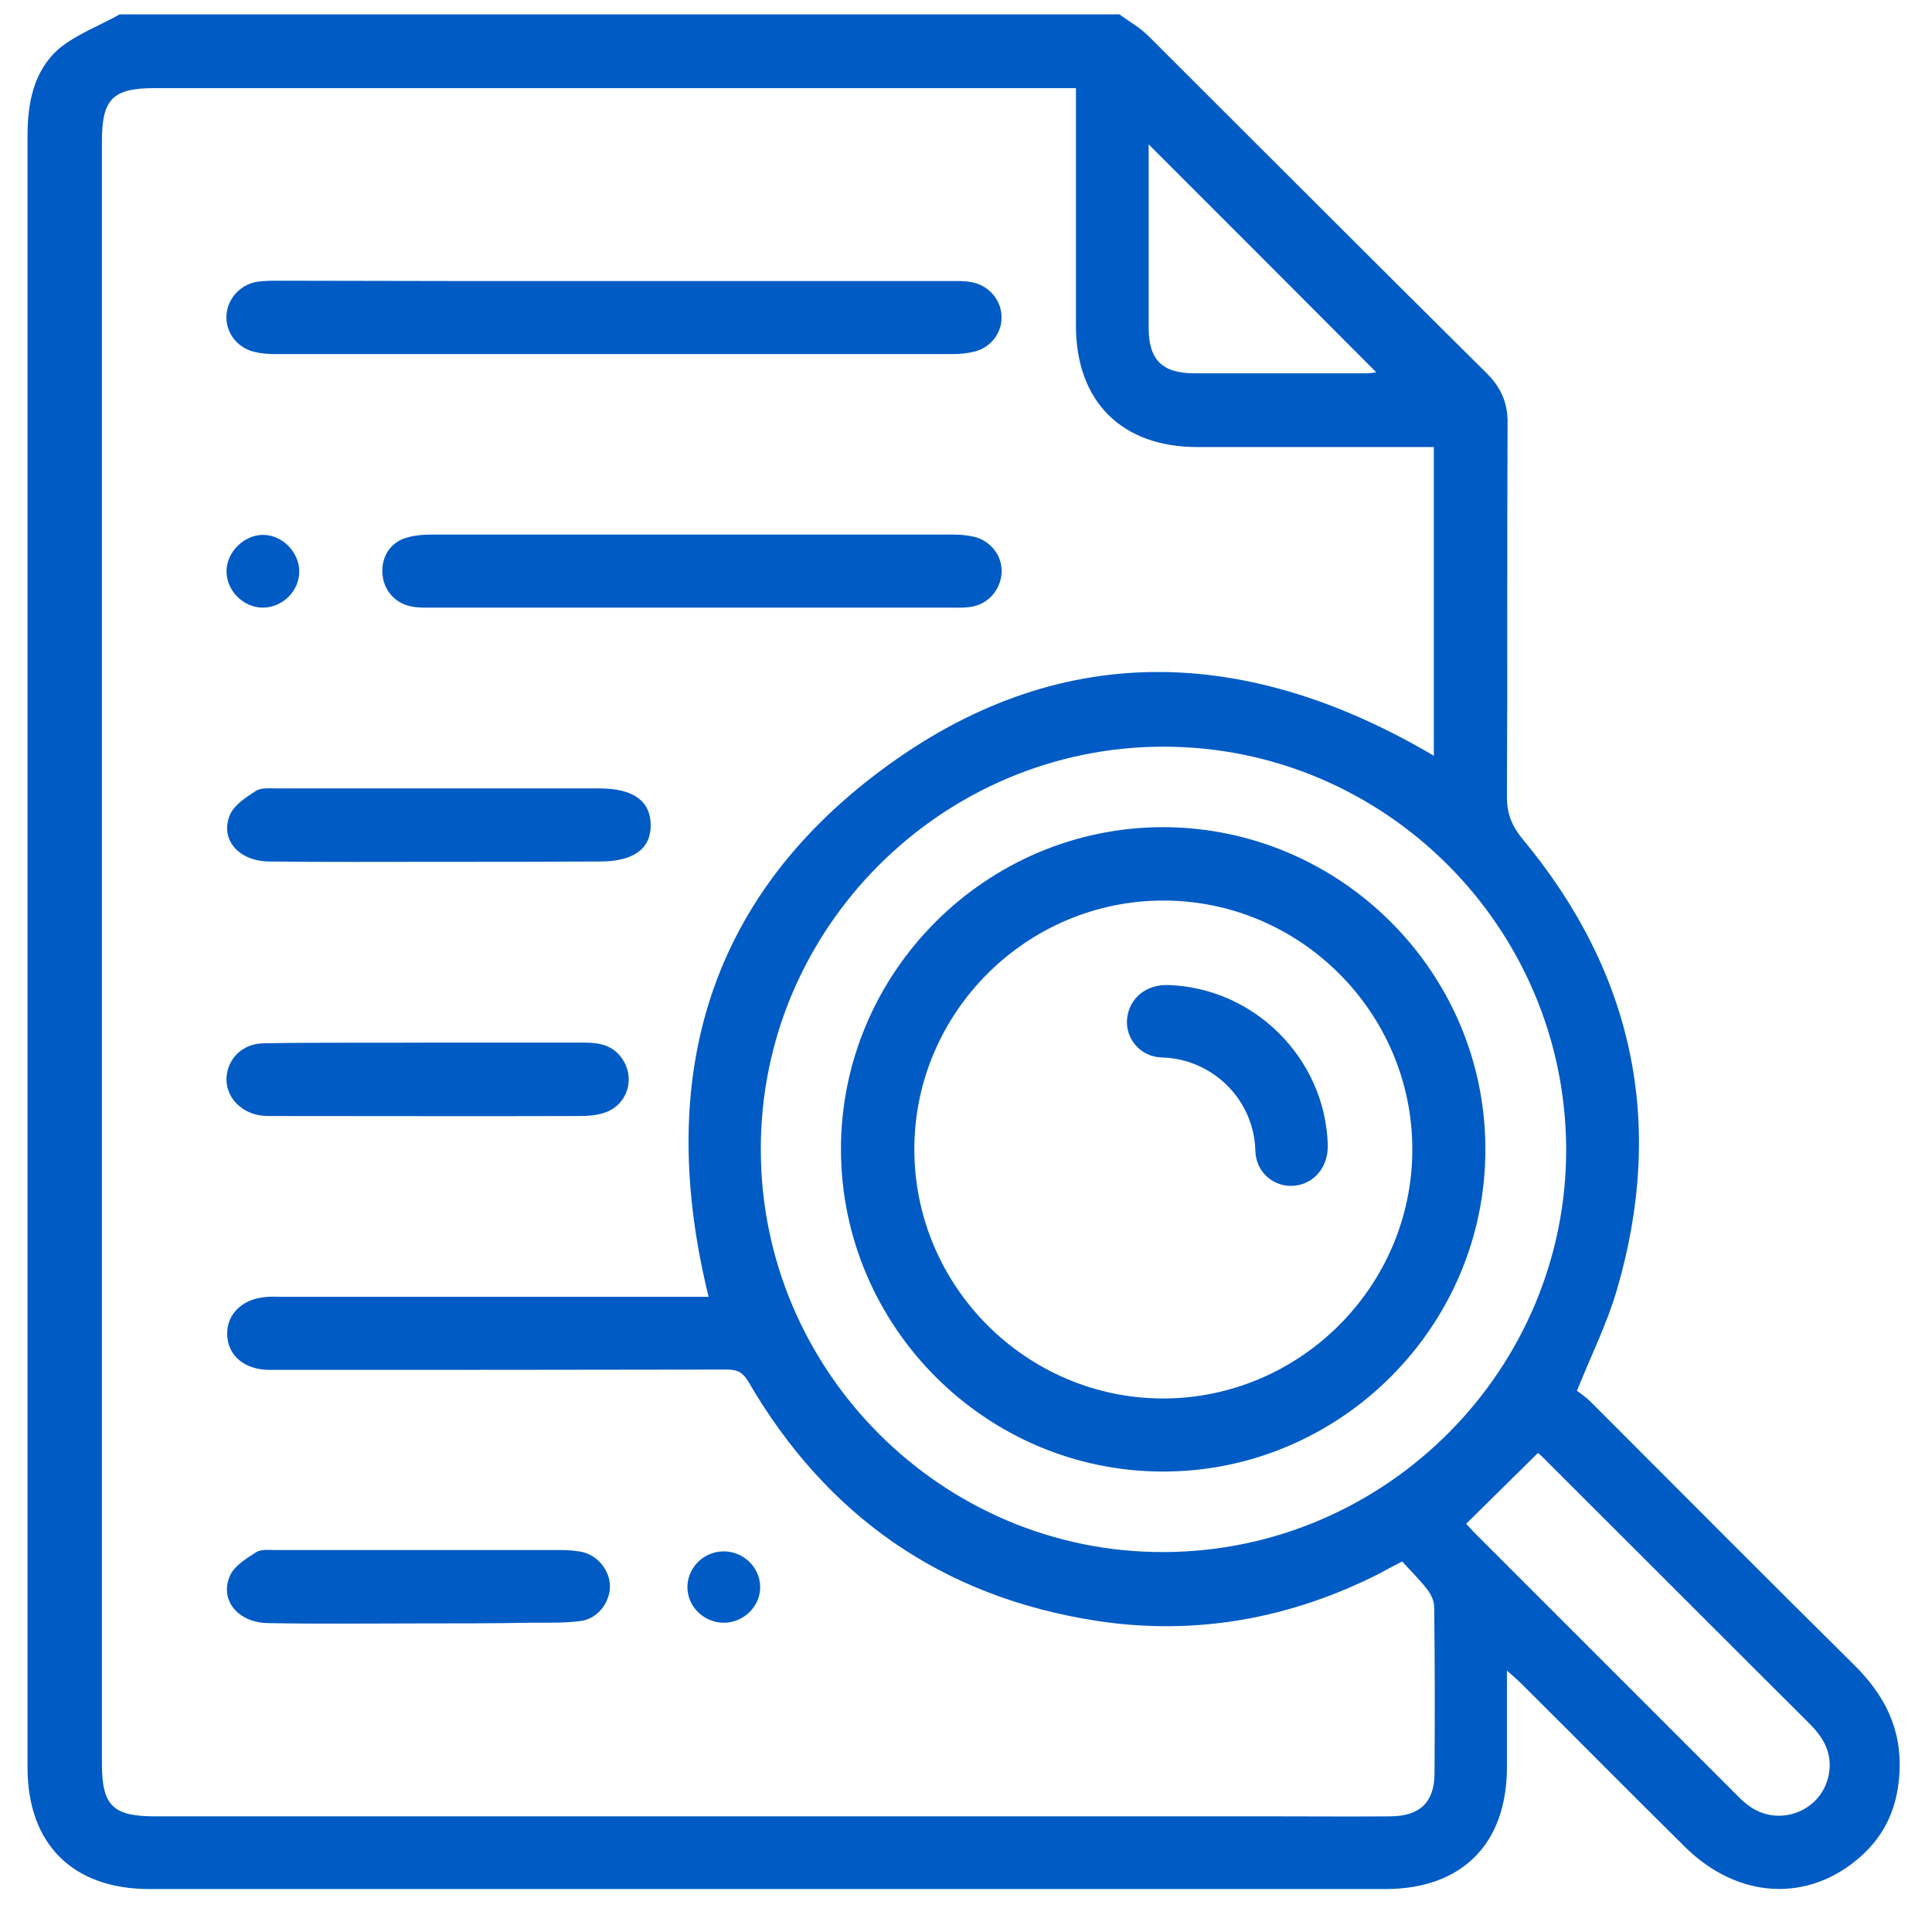
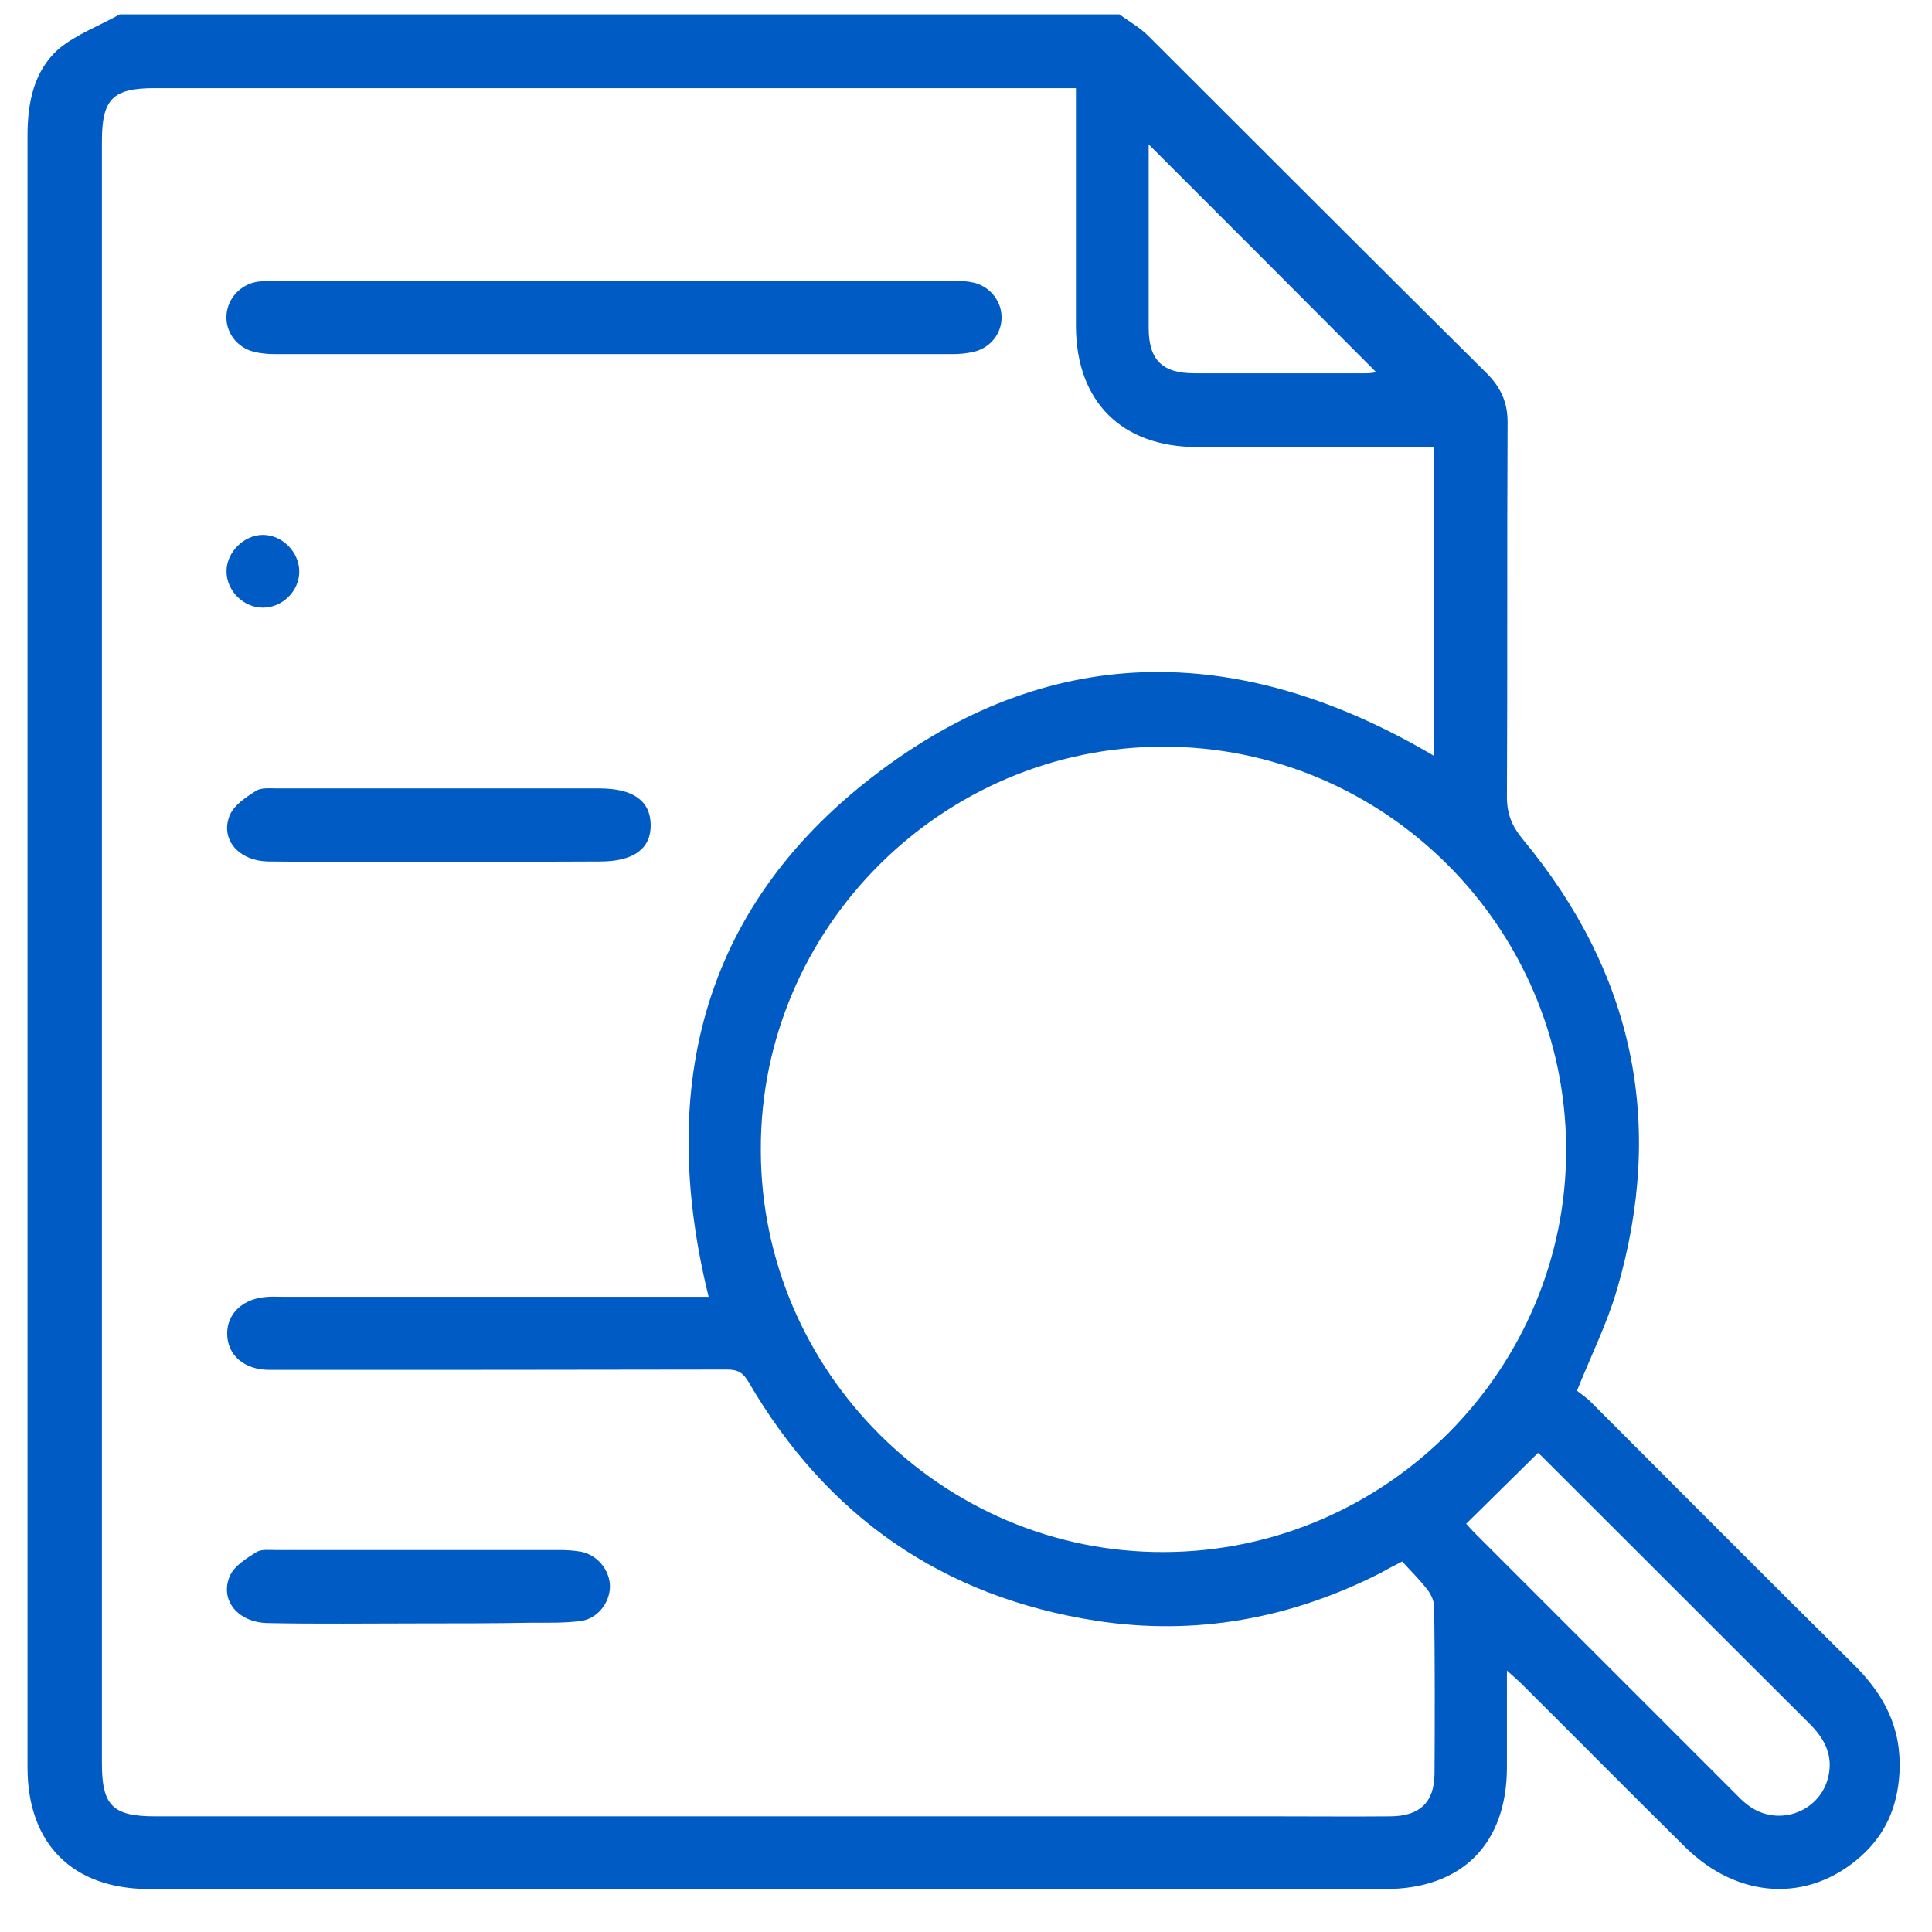
<svg xmlns="http://www.w3.org/2000/svg" width="65" height="65" viewBox="0 0 65 65" fill="none">
  <g clip-path="url(#clip0_1643_400)">
    <path d="M4.029 0.484C15.244 0.484 26.447 0.484 37.661 0.484C37.989 0.722 38.352 0.926 38.635 1.209C42.429 4.993 46.213 8.787 50.019 12.559C50.506 13.046 50.733 13.567 50.721 14.247C50.699 18.438 50.721 22.629 50.699 26.809C50.699 27.387 50.868 27.795 51.231 28.236C54.958 32.722 56.034 37.785 54.403 43.381C54.074 44.514 53.542 45.579 53.055 46.791C53.168 46.881 53.361 47.006 53.519 47.165C56.464 50.11 59.398 53.066 62.366 56C63.397 57.019 63.986 58.141 63.906 59.647C63.838 60.803 63.431 61.72 62.604 62.457C60.837 64.031 58.469 63.895 56.691 62.139C54.856 60.327 53.032 58.481 51.197 56.657C51.061 56.521 50.914 56.396 50.699 56.204C50.699 57.359 50.699 58.401 50.699 59.455C50.699 62.038 49.181 63.555 46.609 63.555C32.745 63.555 18.891 63.555 5.026 63.555C2.444 63.555 0.926 62.038 0.926 59.466C0.926 56.011 0.926 52.568 0.926 49.113C0.926 34.263 0.926 19.424 0.926 4.573C0.926 3.463 1.13 2.399 1.968 1.651C2.568 1.153 3.339 0.869 4.029 0.484ZM47.176 52.534C46.87 52.692 46.666 52.794 46.473 52.908C43.438 54.459 40.221 55.048 36.868 54.527C31.702 53.723 27.806 51.005 25.178 46.485C24.997 46.179 24.815 46.077 24.464 46.077C19.333 46.088 14.201 46.088 9.07 46.088C8.221 46.088 7.654 45.601 7.643 44.888C7.632 44.174 8.198 43.664 9.036 43.63C9.195 43.619 9.365 43.63 9.523 43.63C14.077 43.63 18.642 43.63 23.195 43.63C23.411 43.63 23.626 43.63 23.841 43.63C22.074 36.46 23.694 30.355 29.63 25.926C35.576 21.485 41.908 21.689 48.24 25.427C48.24 21.972 48.24 18.54 48.24 15.04C47.991 15.04 47.765 15.04 47.55 15.04C45.125 15.04 42.701 15.04 40.277 15.04C37.74 15.04 36.211 13.511 36.199 10.985C36.199 8.538 36.199 6.103 36.199 3.656C36.199 3.441 36.199 3.225 36.199 2.965C35.894 2.965 35.678 2.965 35.452 2.965C25.37 2.965 15.289 2.965 5.208 2.965C3.792 2.965 3.429 3.327 3.429 4.755C3.429 22.947 3.429 41.138 3.429 59.33C3.429 60.746 3.792 61.109 5.219 61.109C17.804 61.109 30.388 61.109 42.973 61.109C44.242 61.109 45.522 61.12 46.791 61.109C47.765 61.097 48.252 60.644 48.263 59.681C48.275 57.812 48.275 55.943 48.252 54.074C48.252 53.87 48.15 53.644 48.025 53.485C47.765 53.145 47.47 52.862 47.176 52.534ZM39.167 52.217C46.632 52.194 52.726 46.066 52.692 38.624C52.647 31.17 46.575 25.121 39.145 25.121C31.691 25.121 25.574 31.238 25.597 38.68C25.597 46.145 31.725 52.251 39.167 52.217ZM49.328 51.265C49.373 51.31 49.498 51.458 49.645 51.605C52.545 54.505 55.445 57.405 58.344 60.304C58.492 60.452 58.628 60.599 58.798 60.724C59.84 61.528 61.346 60.927 61.539 59.636C61.641 58.968 61.346 58.458 60.882 57.994C57.88 55.003 54.878 51.99 51.877 49C51.797 48.92 51.707 48.852 51.741 48.886C50.925 49.691 50.144 50.461 49.328 51.265ZM38.646 4.857C38.646 6.929 38.646 8.98 38.646 11.03C38.646 12.106 39.099 12.559 40.187 12.559C42.112 12.559 44.038 12.559 45.964 12.559C46.1 12.559 46.224 12.537 46.303 12.525C43.766 9.977 41.218 7.428 38.646 4.857Z" fill="#015BC4" />
    <path d="M20.669 9.456C24.418 9.456 28.179 9.456 31.928 9.456C32.177 9.456 32.426 9.444 32.664 9.49C33.242 9.58 33.672 10.067 33.695 10.622C33.729 11.177 33.344 11.698 32.766 11.834C32.528 11.891 32.279 11.914 32.041 11.914C24.452 11.914 16.863 11.914 9.262 11.914C9.024 11.914 8.763 11.891 8.537 11.834C7.959 11.687 7.585 11.166 7.619 10.611C7.653 10.045 8.084 9.569 8.661 9.478C8.899 9.444 9.149 9.444 9.398 9.444C13.158 9.456 16.919 9.456 20.669 9.456Z" fill="#015BC4" />
-     <path d="M23.297 20.443C20.386 20.443 17.463 20.443 14.552 20.443C14.303 20.443 14.054 20.454 13.816 20.398C13.261 20.285 12.887 19.82 12.864 19.265C12.842 18.687 13.159 18.223 13.725 18.076C13.975 18.008 14.246 17.985 14.518 17.985C20.363 17.985 26.22 17.985 32.064 17.985C32.302 17.985 32.563 18.008 32.789 18.064C33.367 18.212 33.741 18.744 33.696 19.299C33.65 19.866 33.231 20.341 32.642 20.421C32.416 20.454 32.189 20.443 31.962 20.443C29.085 20.443 26.197 20.443 23.297 20.443Z" fill="#015BC4" />
    <path d="M14.767 28.995C12.864 28.995 10.95 29.007 9.047 28.984C8.027 28.973 7.393 28.236 7.733 27.421C7.88 27.081 8.277 26.82 8.616 26.605C8.798 26.492 9.092 26.526 9.341 26.526C12.955 26.526 16.568 26.526 20.171 26.526C21.303 26.526 21.881 26.945 21.892 27.749C21.904 28.554 21.314 28.984 20.193 28.984C18.381 28.995 16.568 28.995 14.767 28.995Z" fill="#015BC4" />
-     <path d="M14.371 35.078C16.138 35.078 17.905 35.078 19.672 35.078C20.171 35.078 20.613 35.169 20.918 35.599C21.405 36.279 21.1 37.208 20.307 37.446C20.058 37.525 19.786 37.548 19.514 37.548C16.081 37.559 12.661 37.548 9.228 37.548C9.07 37.548 8.9 37.548 8.741 37.525C8.062 37.412 7.597 36.879 7.62 36.268C7.654 35.611 8.164 35.101 8.889 35.101C10.724 35.067 12.547 35.09 14.371 35.078C14.371 35.09 14.371 35.078 14.371 35.078Z" fill="#015BC4" />
    <path d="M14.065 54.618C12.389 54.618 10.701 54.641 9.025 54.607C8.005 54.595 7.382 53.836 7.733 53.021C7.881 52.681 8.288 52.432 8.628 52.217C8.798 52.115 9.07 52.149 9.285 52.149C12.48 52.149 15.685 52.149 18.88 52.149C19.106 52.149 19.333 52.171 19.548 52.205C20.114 52.319 20.522 52.84 20.522 53.383C20.511 53.938 20.092 54.471 19.525 54.539C18.982 54.607 18.427 54.595 17.871 54.595C16.603 54.618 15.334 54.618 14.065 54.618Z" fill="#015BC4" />
    <path d="M10.068 19.231C10.068 19.888 9.501 20.443 8.844 20.443C8.187 20.443 7.621 19.877 7.621 19.22C7.621 18.574 8.21 17.996 8.844 17.996C9.501 17.996 10.068 18.574 10.068 19.231Z" fill="#015BC4" />
-     <path d="M24.373 54.595C23.705 54.607 23.139 54.074 23.127 53.417C23.116 52.76 23.66 52.205 24.328 52.194C24.996 52.183 25.562 52.715 25.574 53.372C25.596 54.018 25.041 54.584 24.373 54.595Z" fill="#015BC4" />
-     <path d="M49.974 38.658C49.985 44.627 45.08 49.521 39.111 49.509C33.164 49.498 28.304 44.627 28.293 38.68C28.282 32.711 33.186 27.817 39.156 27.829C45.103 27.851 49.974 32.711 49.974 38.658ZM47.516 38.669C47.516 34.059 43.732 30.287 39.122 30.298C34.534 30.309 30.774 34.059 30.762 38.646C30.751 43.257 34.512 47.04 39.122 47.051C43.732 47.051 47.516 43.279 47.516 38.669Z" fill="#015BC4" />
-     <path d="M39.302 33.141C42.202 33.232 44.581 35.611 44.672 38.51C44.694 39.247 44.23 39.824 43.55 39.892C42.893 39.96 42.259 39.473 42.236 38.726C42.191 36.97 40.775 35.622 39.087 35.577C38.34 35.554 37.852 34.92 37.92 34.263C38 33.572 38.566 33.118 39.302 33.141Z" fill="#015BC4" />
  </g>
  <defs>
    <clipPath id="clip0_1643_400">
      <rect width="64" height="64" fill="white" transform="translate(0.439 0.02)" />
    </clipPath>
  </defs>
</svg>